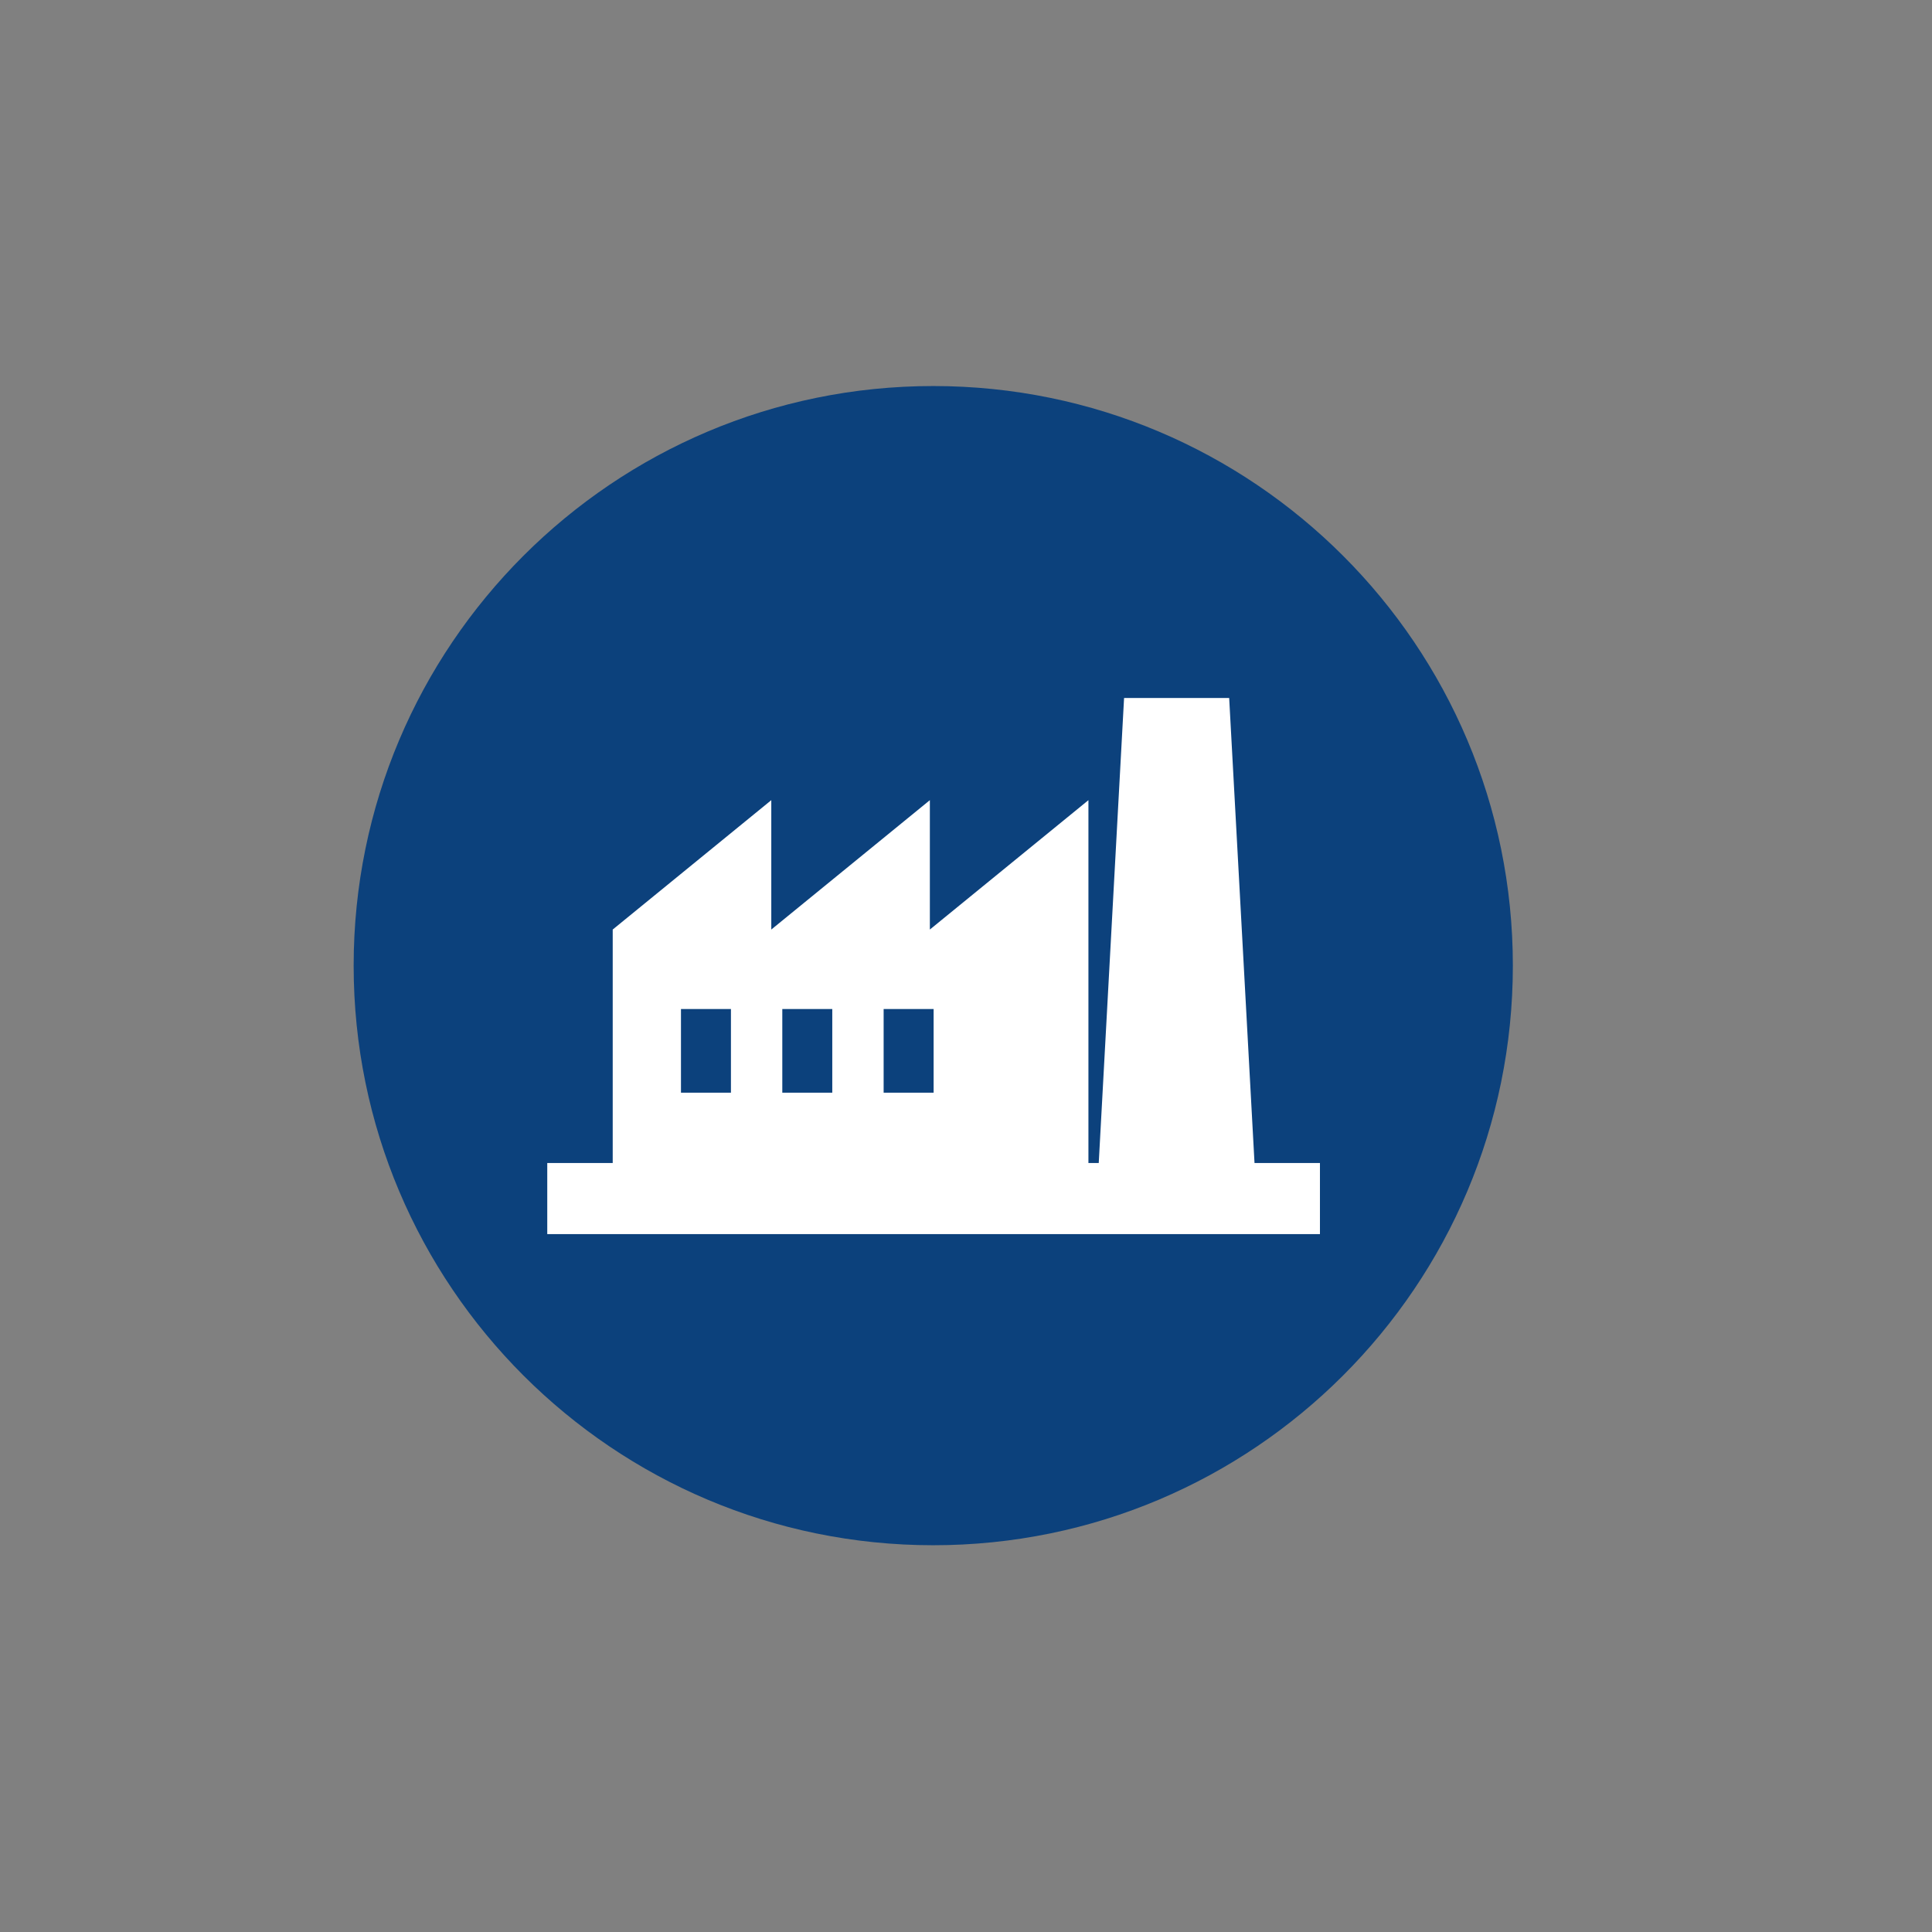
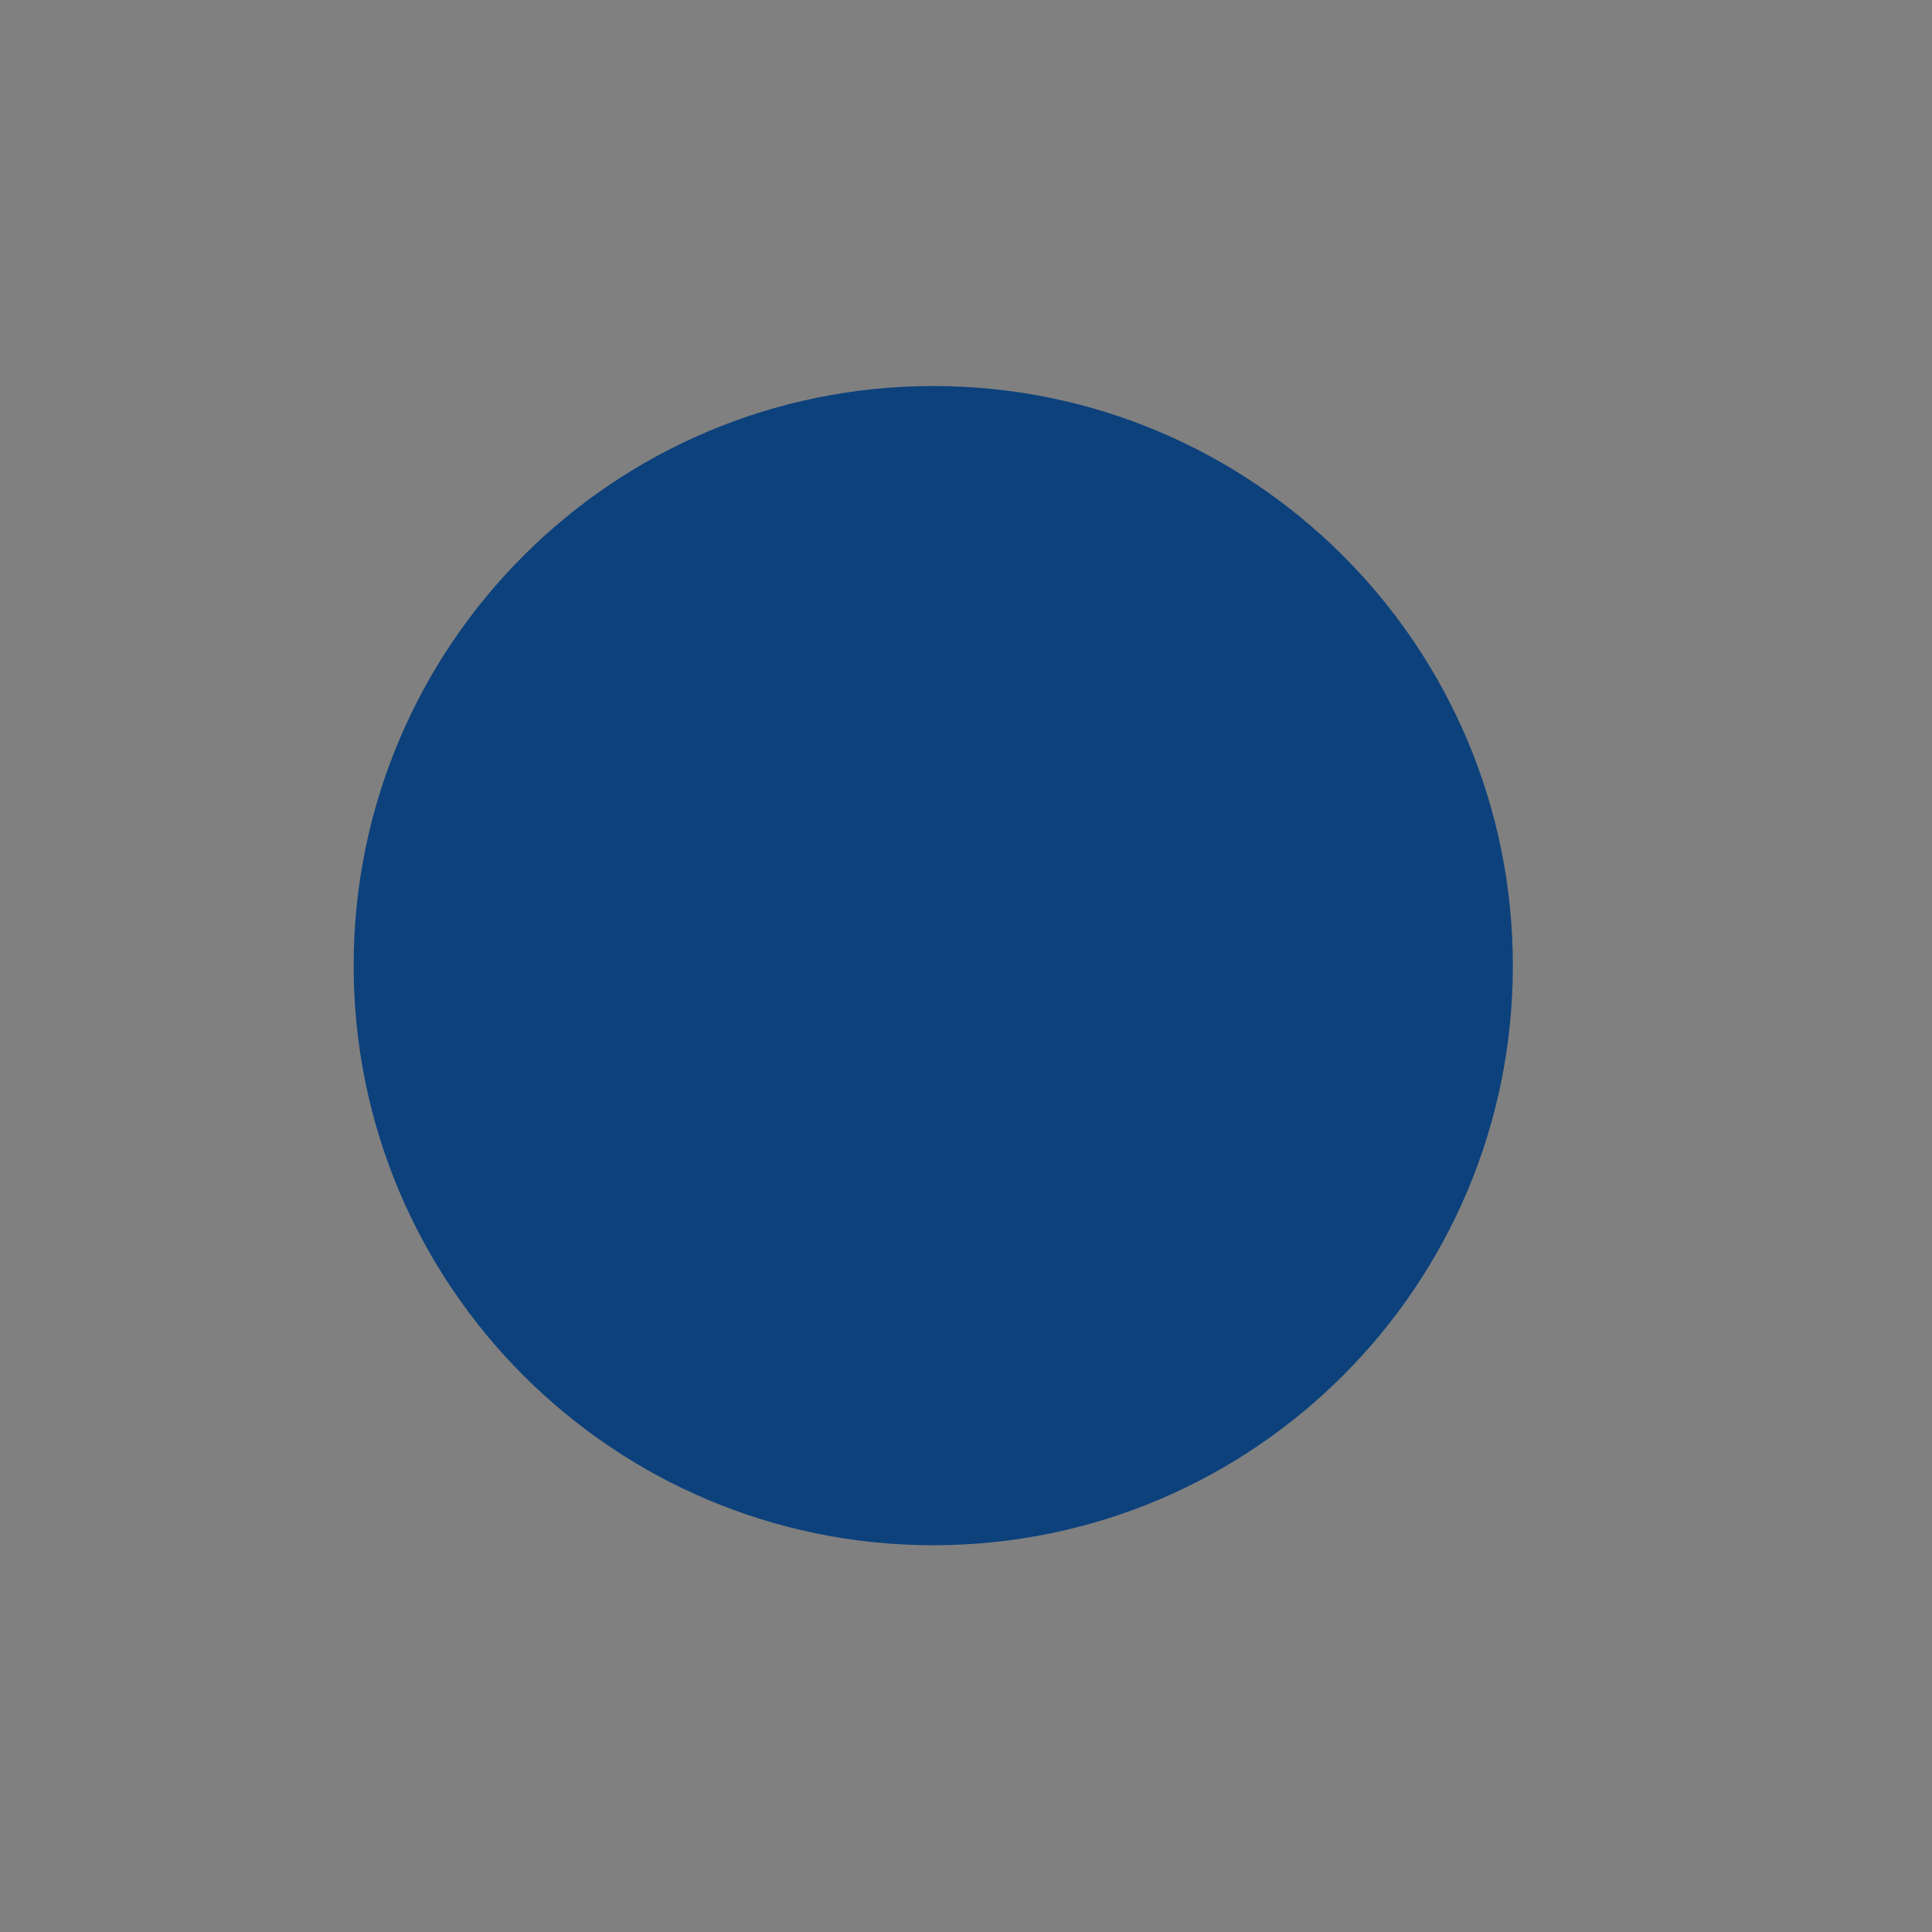
<svg xmlns="http://www.w3.org/2000/svg" width="1080" zoomAndPan="magnify" viewBox="0 0 810 810" height="1080" preserveAspectRatio="xMidYMid meet" version="1.0">
  <rect x="0" y="0" width="810" height="810" fill="#808080" stroke="none" />
  <defs>
    <clipPath id="id1">
      <path d="M 229.422 292.41 L 553.422 292.41 L 553.422 517.41 L 229.422 517.41 Z M 229.422 292.41 " clip-rule="nonzero" />
    </clipPath>
  </defs>
  <path fill="rgb(4.709%, 25.49%, 48.63%)" d="M 391.27 161.848 C 257.062 161.848 148.27 270.645 148.27 404.848 C 148.27 539.055 257.062 647.848 391.27 647.848 C 525.473 647.848 634.27 539.055 634.27 404.848 C 634.27 270.645 525.473 161.848 391.27 161.848 " fill-opacity="1" fill-rule="nonzero" />
  <g clip-path="url(#id1)">
-     <path fill="rgb(100%, 100%, 100%)" d="M 525.961 487.594 L 515.336 292.629 L 471.273 292.629 L 460.652 487.594 L 456.328 487.594 L 456.328 335.473 L 389.848 389.715 L 389.848 335.473 L 323.367 389.715 L 323.367 335.473 L 256.883 389.715 L 256.883 487.594 L 229.441 487.594 L 229.441 517.664 L 553.395 517.664 L 553.395 487.594 C 553.395 487.594 525.961 487.594 525.961 487.594 Z M 306.449 458.113 L 285.5 458.113 L 285.5 423.027 L 306.449 423.027 Z M 348.934 458.113 L 327.984 458.113 L 327.984 423.027 L 348.934 423.027 Z M 391.422 458.113 L 370.469 458.113 L 370.469 423.027 L 391.422 423.027 Z M 391.422 458.113 " fill-opacity="1" fill-rule="nonzero" />
-   </g>
+     </g>
</svg>